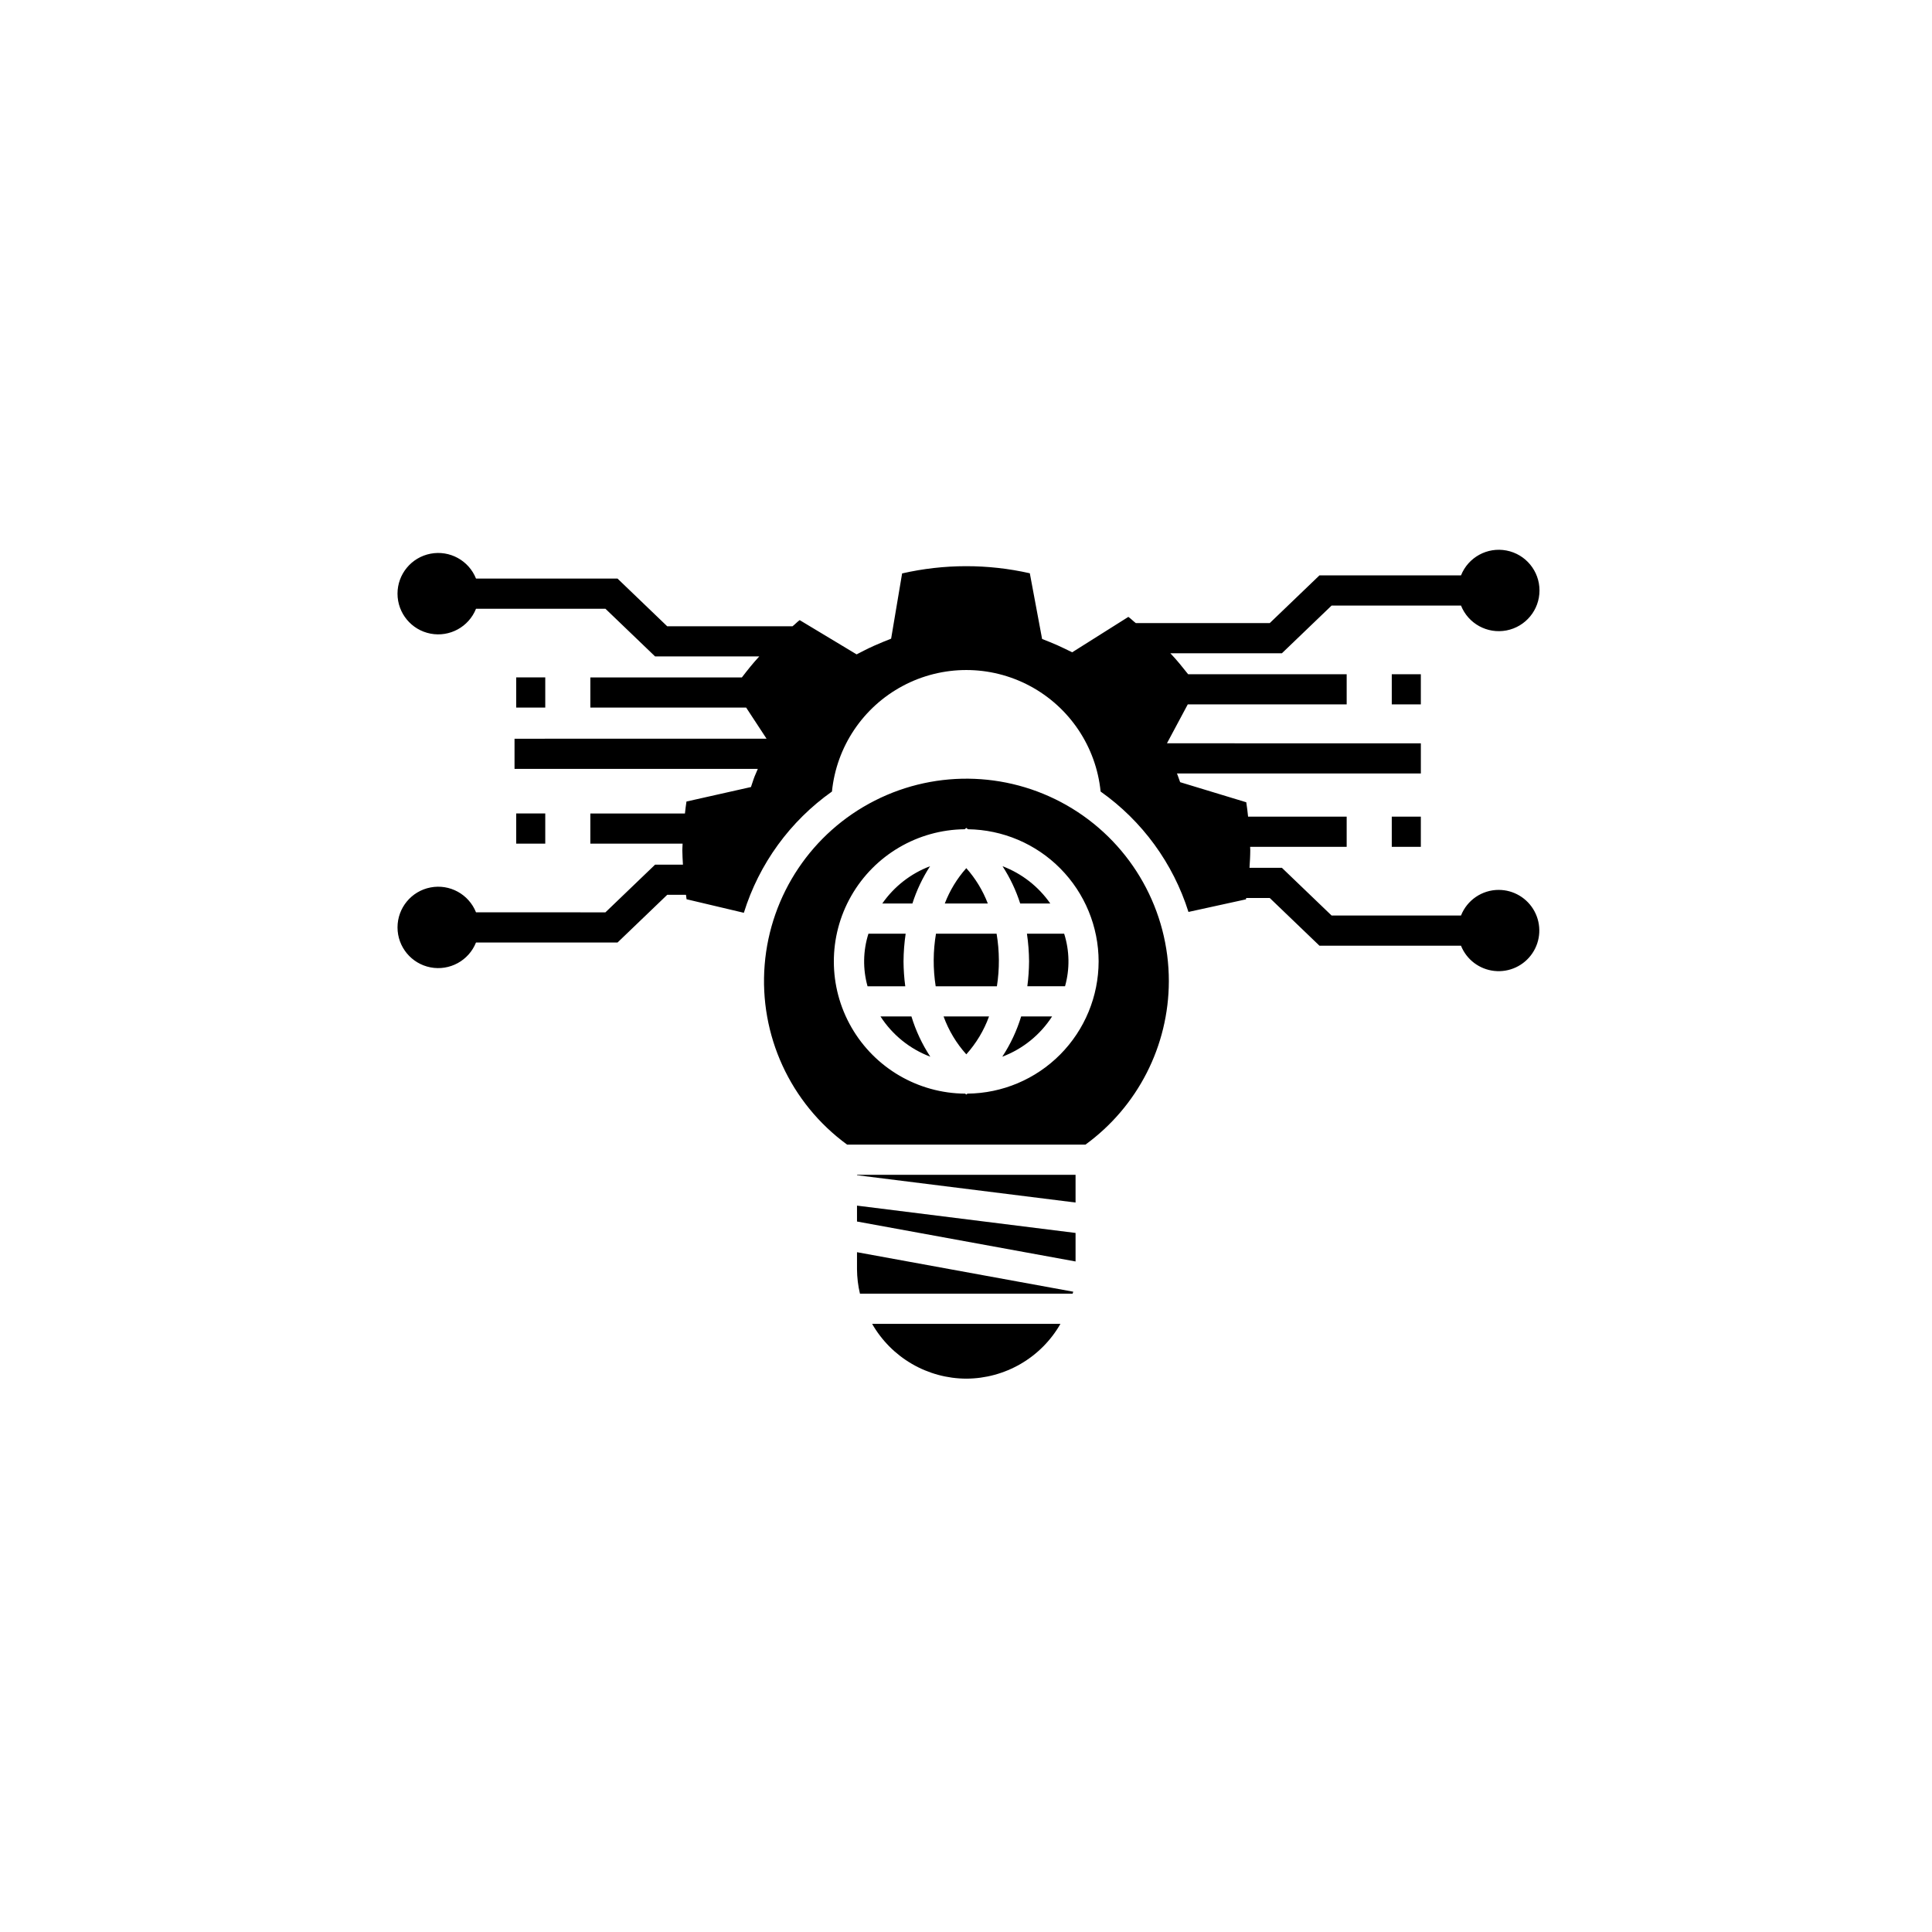
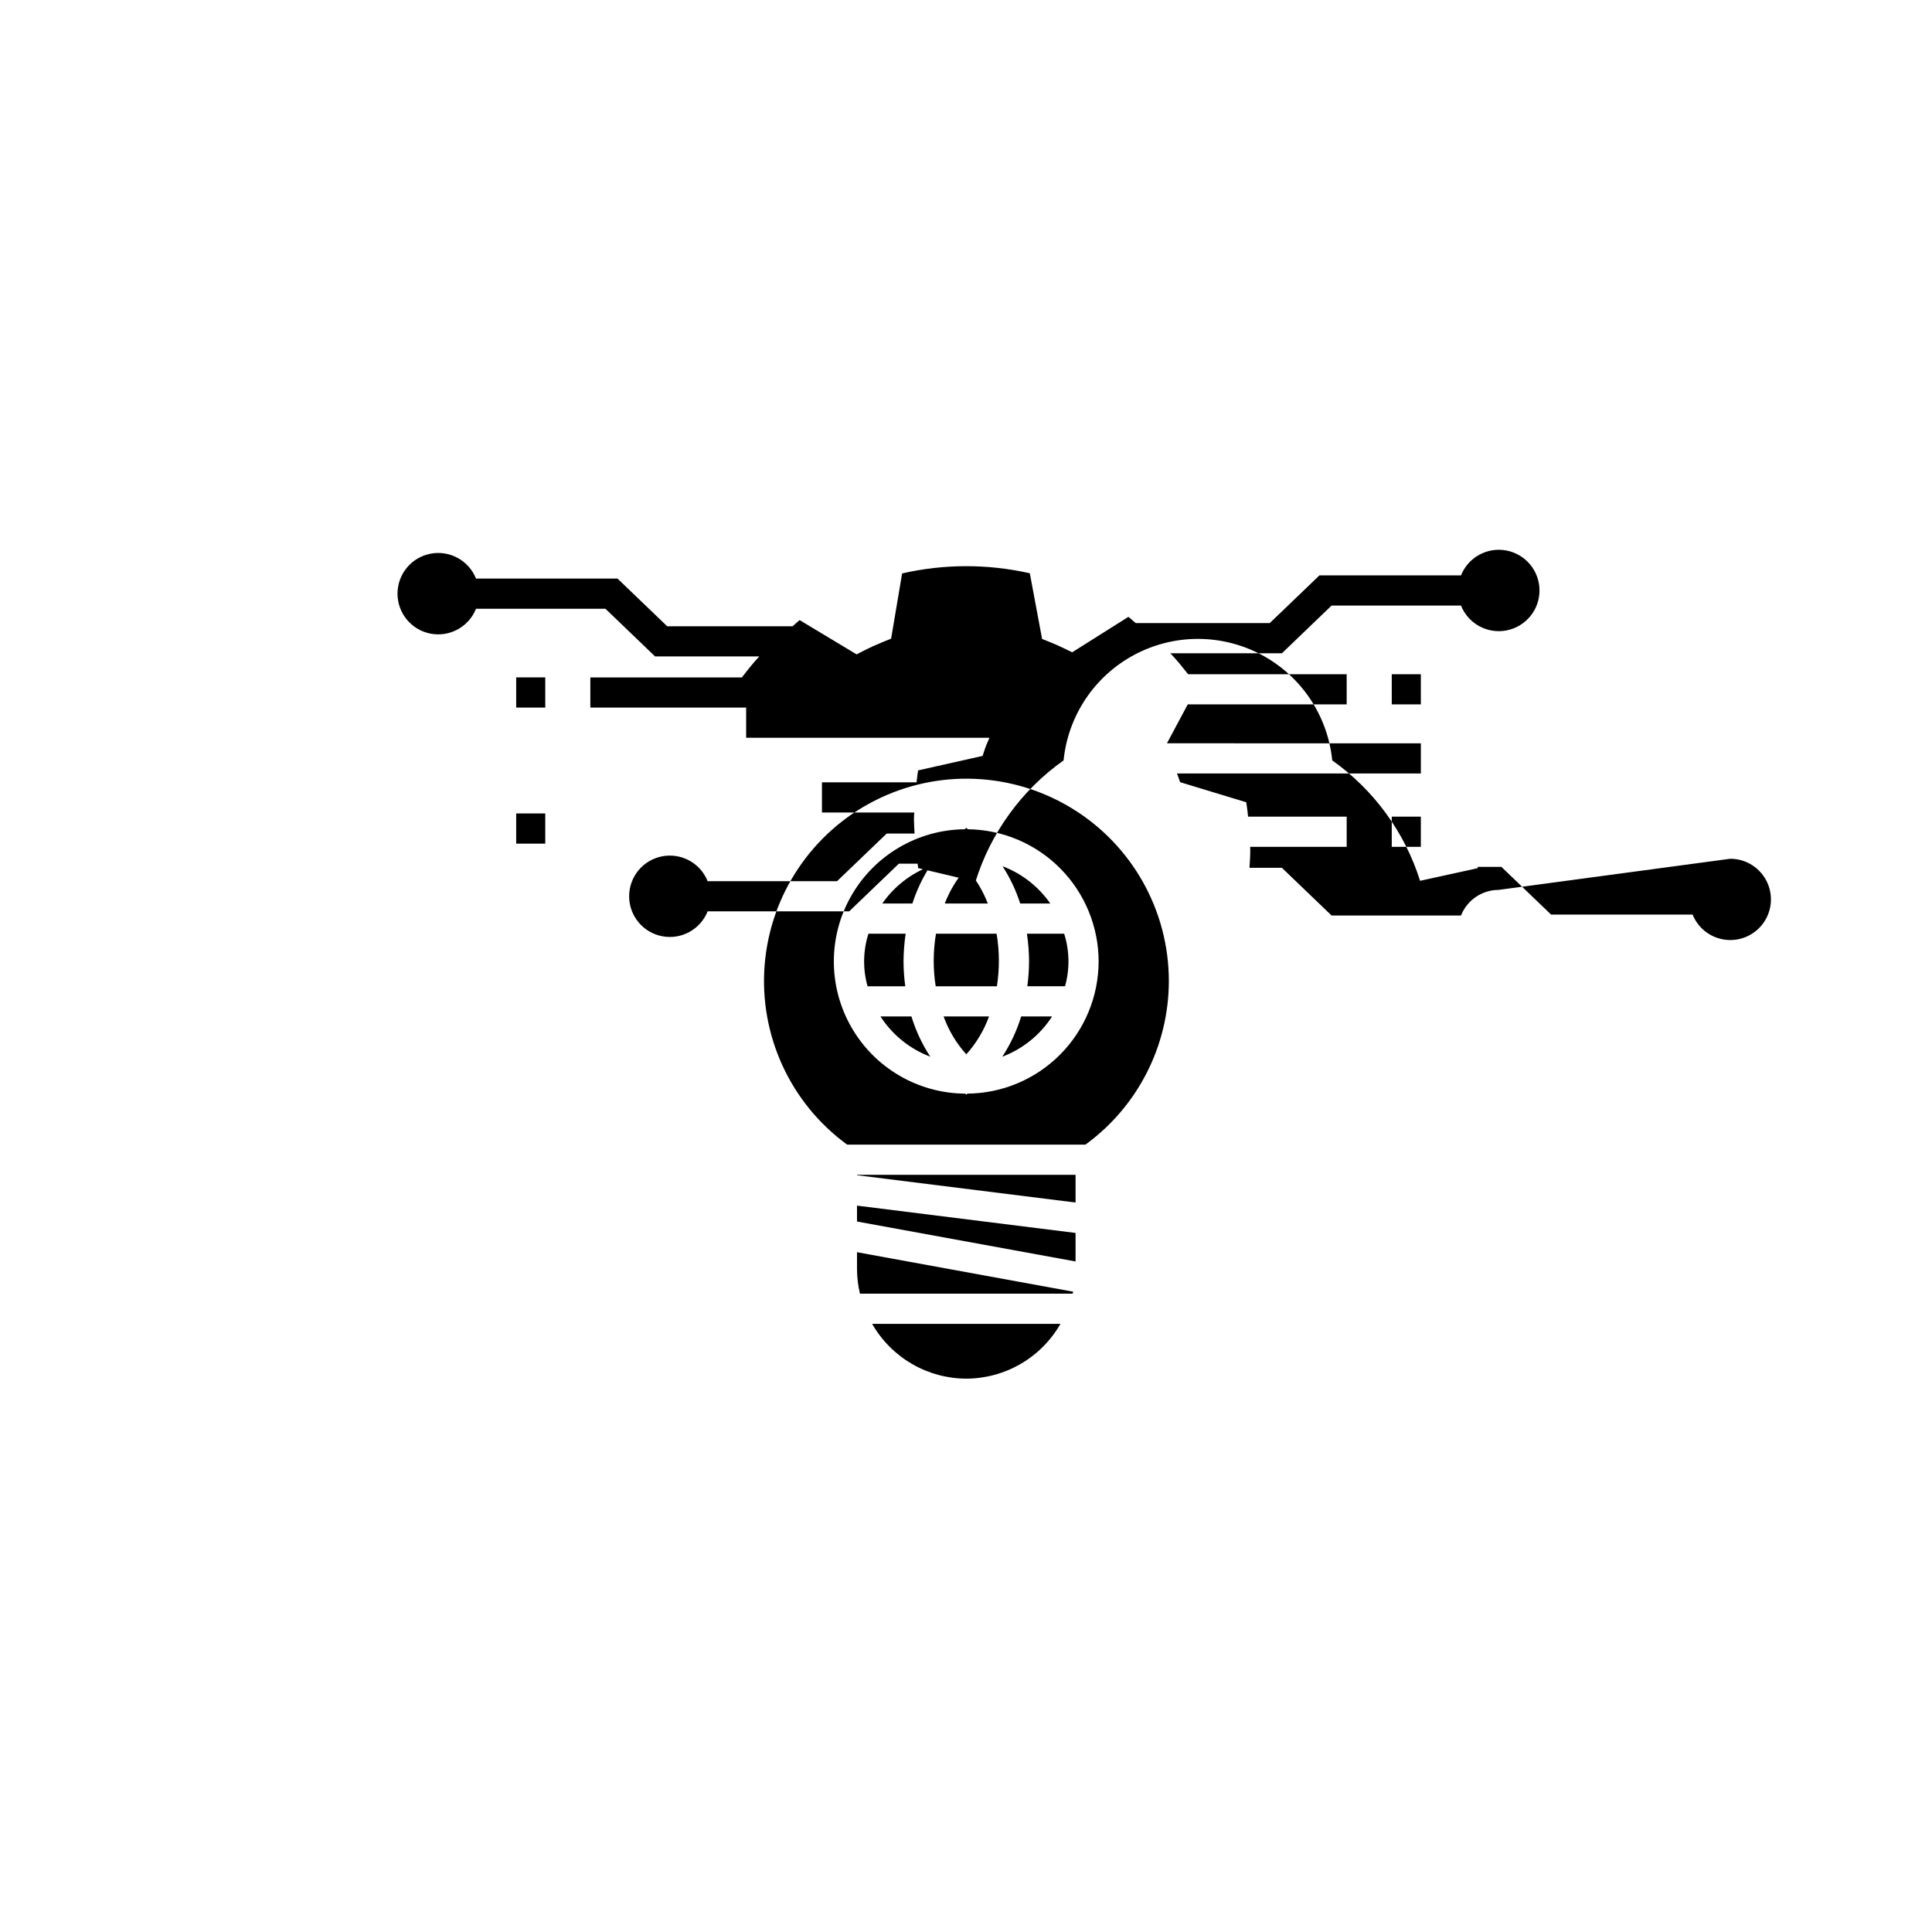
<svg xmlns="http://www.w3.org/2000/svg" fill="#000000" width="800px" height="800px" version="1.1" viewBox="144 144 512 512">
-   <path d="m288.5 323.52v7.996h-7.703v-7.996zm-7.703 36.055v7.996h7.703v-7.996zm239.74-28.902v-7.996h-7.703v7.996zm0 37.742v-7.996h-7.703v7.996zm20.621 11.414c-4.402 0.008-8.355 2.695-9.977 6.789h-34.297l-13.164-12.637h-8.59c0.098-1.562 0.203-3.125 0.203-4.691 0-0.289-0.031-0.582-0.035-0.871h25.586v-7.996l-26.129-0.004c-0.148-1.273-0.266-2.551-0.48-3.809l-17.523-5.324-0.68-1.898c-0.051-0.141-0.117-0.27-0.168-0.406h64.637v-7.996l-67.285-0.004 5.512-10.309h42.117v-7.996h-42.016c-1.516-1.91-3.035-3.812-4.719-5.559h29.574l13.164-12.637h34.297-0.004c1.918 4.801 6.973 7.566 12.051 6.59 5.078-0.977 8.75-5.418 8.75-10.59s-3.672-9.617-8.75-10.59c-5.078-0.977-10.133 1.789-12.051 6.59h-37.512l-13.164 12.637h-35.508c-0.688-0.512-1.262-1.145-1.969-1.637l-14.887 9.383-2-0.973c-1.285-0.629-2.594-1.211-3.93-1.746l-2.043-0.816-3.254-17.406h0.004c-11.145-2.519-22.711-2.508-33.848 0.039l-2.91 17.289-2.082 0.836c-1.734 0.699-3.43 1.469-5.086 2.312l-1.98 1.016-15.086-9.078c-0.68 0.492-1.234 1.117-1.895 1.629h-33.215l-13.164-12.637h-37.5c-1.918-4.805-6.977-7.57-12.055-6.594-5.078 0.977-8.75 5.418-8.75 10.59s3.672 9.617 8.75 10.594 10.137-1.789 12.055-6.594h34.297l13.164 12.637h27.602c-1.641 1.754-3.133 3.648-4.606 5.559h-40.16v7.996h41.293l5.406 8.246-66.789 0.004v7.996h64.473c-0.352 0.898-0.797 1.762-1.102 2.668l-0.715 2.141-17.09 3.84c-0.18 1.047-0.27 2.109-0.406 3.168h-25.07v7.996h24.453c-0.012 0.574-0.074 1.145-0.074 1.719 0 1.285 0.102 2.562 0.164 3.848h-7.383l-13.164 12.637-34.293-0.008c-1.918-4.801-6.973-7.566-12.051-6.59-5.078 0.973-8.75 5.418-8.75 10.59 0 5.168 3.668 9.613 8.746 10.59 5.078 0.977 10.137-1.789 12.055-6.594h37.512l13.164-12.637h4.969c0.062 0.391 0.086 0.785 0.152 1.176l15.184 3.59c4.039-12.984 12.246-24.281 23.348-32.133 1.191-11.875 8.227-22.371 18.754-27.988 10.531-5.621 23.164-5.617 33.691 0 10.527 5.617 17.562 16.117 18.754 27.988 11.039 7.809 19.215 19.016 23.281 31.906l15.246-3.34c0.02-0.117 0.027-0.234 0.047-0.352h6.254l13.164 12.637h37.512-0.004c1.484 3.699 4.891 6.273 8.855 6.691 3.961 0.422 7.836-1.379 10.062-4.684 2.231-3.305 2.453-7.566 0.578-11.086-1.871-3.516-5.535-5.711-9.52-5.707zm-163.82 33.539c3.148 4.879 7.773 8.617 13.203 10.668-2.168-3.297-3.852-6.891-5-10.668zm13.137-39.812c-5.121 1.941-9.531 5.387-12.66 9.883h7.981c1.113-3.488 2.688-6.809 4.68-9.883zm-7.031 25.23c0.016-2.461 0.207-4.918 0.566-7.352h-9.863c-1.438 4.523-1.52 9.367-0.238 13.938h9.996c-0.293-2.184-0.445-4.383-0.461-6.586zm16.633-24.719h0.004c-2.453 2.754-4.383 5.93-5.703 9.371h11.406-0.004c-1.316-3.441-3.25-6.617-5.699-9.371zm22.262 9.371c-3.125-4.496-7.535-7.938-12.656-9.883 1.992 3.074 3.566 6.394 4.68 9.883zm-51.223 84.277 57.918 10.586v-7.559l-57.918-7.238zm28.961 41.641h0.004c5.066-0.016 10.043-1.367 14.422-3.918 4.383-2.551 8.012-6.207 10.531-10.609h-49.914c2.519 4.402 6.152 8.059 10.535 10.609 4.379 2.551 9.355 3.902 14.426 3.918zm-28.961-53.914 57.918 7.238v-7.348h-57.918zm28.961-32.031h0.004c2.633-2.93 4.68-6.34 6.023-10.043h-12.047c1.344 3.703 3.387 7.113 6.023 10.043zm-28.961 56.98v0.004c0.02 2.168 0.277 4.328 0.781 6.438h56.363c0.039-0.18 0.125-0.34 0.16-0.52l-57.305-10.469zm20.93-88.957c-0.777 4.613-0.805 9.32-0.078 13.938h16.223c0.723-4.617 0.695-9.324-0.082-13.938zm61.711 12.605c-0.035 17.133-8.25 33.219-22.102 43.297h-63.156c-15.07-10.996-23.348-29.035-21.855-47.633 1.496-18.598 12.547-35.086 29.184-43.531 16.637-8.449 36.465-7.644 52.363 2.121 15.898 9.766 25.582 27.09 25.566 45.746zm-18.609-5.254c-0.016-9.219-3.656-18.059-10.137-24.613-6.481-6.555-15.281-10.293-24.496-10.414l-0.434-0.355-0.434 0.355c-12.445 0.133-23.887 6.852-30.059 17.66s-6.144 24.078 0.066 34.859c6.211 10.785 17.676 17.465 30.121 17.547l0.301 0.25 0.305-0.25c9.242-0.086 18.078-3.812 24.586-10.375 6.508-6.559 10.168-15.422 10.18-24.664zm-25.531 25.254v-0.004c5.43-2.051 10.055-5.789 13.199-10.668h-8.199c-1.148 3.777-2.832 7.371-5 10.668zm7.094-25.254c-0.016 2.203-0.168 4.402-0.457 6.586h9.996-0.004c1.285-4.57 1.203-9.414-0.234-13.938h-9.863c0.359 2.434 0.547 4.891 0.562 7.352z" />
+   <path d="m288.5 323.52v7.996h-7.703v-7.996zm-7.703 36.055v7.996h7.703v-7.996zm239.74-28.902v-7.996h-7.703v7.996zm0 37.742v-7.996h-7.703v7.996zm20.621 11.414c-4.402 0.008-8.355 2.695-9.977 6.789h-34.297l-13.164-12.637h-8.59c0.098-1.562 0.203-3.125 0.203-4.691 0-0.289-0.031-0.582-0.035-0.871h25.586v-7.996l-26.129-0.004c-0.148-1.273-0.266-2.551-0.48-3.809l-17.523-5.324-0.68-1.898c-0.051-0.141-0.117-0.27-0.168-0.406h64.637v-7.996l-67.285-0.004 5.512-10.309h42.117v-7.996h-42.016c-1.516-1.91-3.035-3.812-4.719-5.559h29.574l13.164-12.637h34.297-0.004c1.918 4.801 6.973 7.566 12.051 6.59 5.078-0.977 8.75-5.418 8.75-10.59s-3.672-9.617-8.75-10.59c-5.078-0.977-10.133 1.789-12.051 6.59h-37.512l-13.164 12.637h-35.508c-0.688-0.512-1.262-1.145-1.969-1.637l-14.887 9.383-2-0.973c-1.285-0.629-2.594-1.211-3.93-1.746l-2.043-0.816-3.254-17.406h0.004c-11.145-2.519-22.711-2.508-33.848 0.039l-2.91 17.289-2.082 0.836c-1.734 0.699-3.43 1.469-5.086 2.312l-1.98 1.016-15.086-9.078c-0.68 0.492-1.234 1.117-1.895 1.629h-33.215l-13.164-12.637h-37.5c-1.918-4.805-6.977-7.57-12.055-6.594-5.078 0.977-8.75 5.418-8.75 10.59s3.672 9.617 8.75 10.594 10.137-1.789 12.055-6.594h34.297l13.164 12.637h27.602c-1.641 1.754-3.133 3.648-4.606 5.559h-40.16v7.996h41.293v7.996h64.473c-0.352 0.898-0.797 1.762-1.102 2.668l-0.715 2.141-17.09 3.84c-0.18 1.047-0.27 2.109-0.406 3.168h-25.07v7.996h24.453c-0.012 0.574-0.074 1.145-0.074 1.719 0 1.285 0.102 2.562 0.164 3.848h-7.383l-13.164 12.637-34.293-0.008c-1.918-4.801-6.973-7.566-12.051-6.59-5.078 0.973-8.75 5.418-8.75 10.59 0 5.168 3.668 9.613 8.746 10.59 5.078 0.977 10.137-1.789 12.055-6.594h37.512l13.164-12.637h4.969c0.062 0.391 0.086 0.785 0.152 1.176l15.184 3.59c4.039-12.984 12.246-24.281 23.348-32.133 1.191-11.875 8.227-22.371 18.754-27.988 10.531-5.621 23.164-5.617 33.691 0 10.527 5.617 17.562 16.117 18.754 27.988 11.039 7.809 19.215 19.016 23.281 31.906l15.246-3.34c0.02-0.117 0.027-0.234 0.047-0.352h6.254l13.164 12.637h37.512-0.004c1.484 3.699 4.891 6.273 8.855 6.691 3.961 0.422 7.836-1.379 10.062-4.684 2.231-3.305 2.453-7.566 0.578-11.086-1.871-3.516-5.535-5.711-9.52-5.707zm-163.82 33.539c3.148 4.879 7.773 8.617 13.203 10.668-2.168-3.297-3.852-6.891-5-10.668zm13.137-39.812c-5.121 1.941-9.531 5.387-12.66 9.883h7.981c1.113-3.488 2.688-6.809 4.68-9.883zm-7.031 25.23c0.016-2.461 0.207-4.918 0.566-7.352h-9.863c-1.438 4.523-1.52 9.367-0.238 13.938h9.996c-0.293-2.184-0.445-4.383-0.461-6.586zm16.633-24.719h0.004c-2.453 2.754-4.383 5.93-5.703 9.371h11.406-0.004c-1.316-3.441-3.25-6.617-5.699-9.371zm22.262 9.371c-3.125-4.496-7.535-7.938-12.656-9.883 1.992 3.074 3.566 6.394 4.68 9.883zm-51.223 84.277 57.918 10.586v-7.559l-57.918-7.238zm28.961 41.641h0.004c5.066-0.016 10.043-1.367 14.422-3.918 4.383-2.551 8.012-6.207 10.531-10.609h-49.914c2.519 4.402 6.152 8.059 10.535 10.609 4.379 2.551 9.355 3.902 14.426 3.918zm-28.961-53.914 57.918 7.238v-7.348h-57.918zm28.961-32.031h0.004c2.633-2.93 4.68-6.34 6.023-10.043h-12.047c1.344 3.703 3.387 7.113 6.023 10.043zm-28.961 56.98v0.004c0.02 2.168 0.277 4.328 0.781 6.438h56.363c0.039-0.18 0.125-0.34 0.16-0.52l-57.305-10.469zm20.93-88.957c-0.777 4.613-0.805 9.32-0.078 13.938h16.223c0.723-4.617 0.695-9.324-0.082-13.938zm61.711 12.605c-0.035 17.133-8.25 33.219-22.102 43.297h-63.156c-15.07-10.996-23.348-29.035-21.855-47.633 1.496-18.598 12.547-35.086 29.184-43.531 16.637-8.449 36.465-7.644 52.363 2.121 15.898 9.766 25.582 27.09 25.566 45.746zm-18.609-5.254c-0.016-9.219-3.656-18.059-10.137-24.613-6.481-6.555-15.281-10.293-24.496-10.414l-0.434-0.355-0.434 0.355c-12.445 0.133-23.887 6.852-30.059 17.66s-6.144 24.078 0.066 34.859c6.211 10.785 17.676 17.465 30.121 17.547l0.301 0.25 0.305-0.25c9.242-0.086 18.078-3.812 24.586-10.375 6.508-6.559 10.168-15.422 10.18-24.664zm-25.531 25.254v-0.004c5.43-2.051 10.055-5.789 13.199-10.668h-8.199c-1.148 3.777-2.832 7.371-5 10.668zm7.094-25.254c-0.016 2.203-0.168 4.402-0.457 6.586h9.996-0.004c1.285-4.57 1.203-9.414-0.234-13.938h-9.863c0.359 2.434 0.547 4.891 0.562 7.352z" />
</svg>